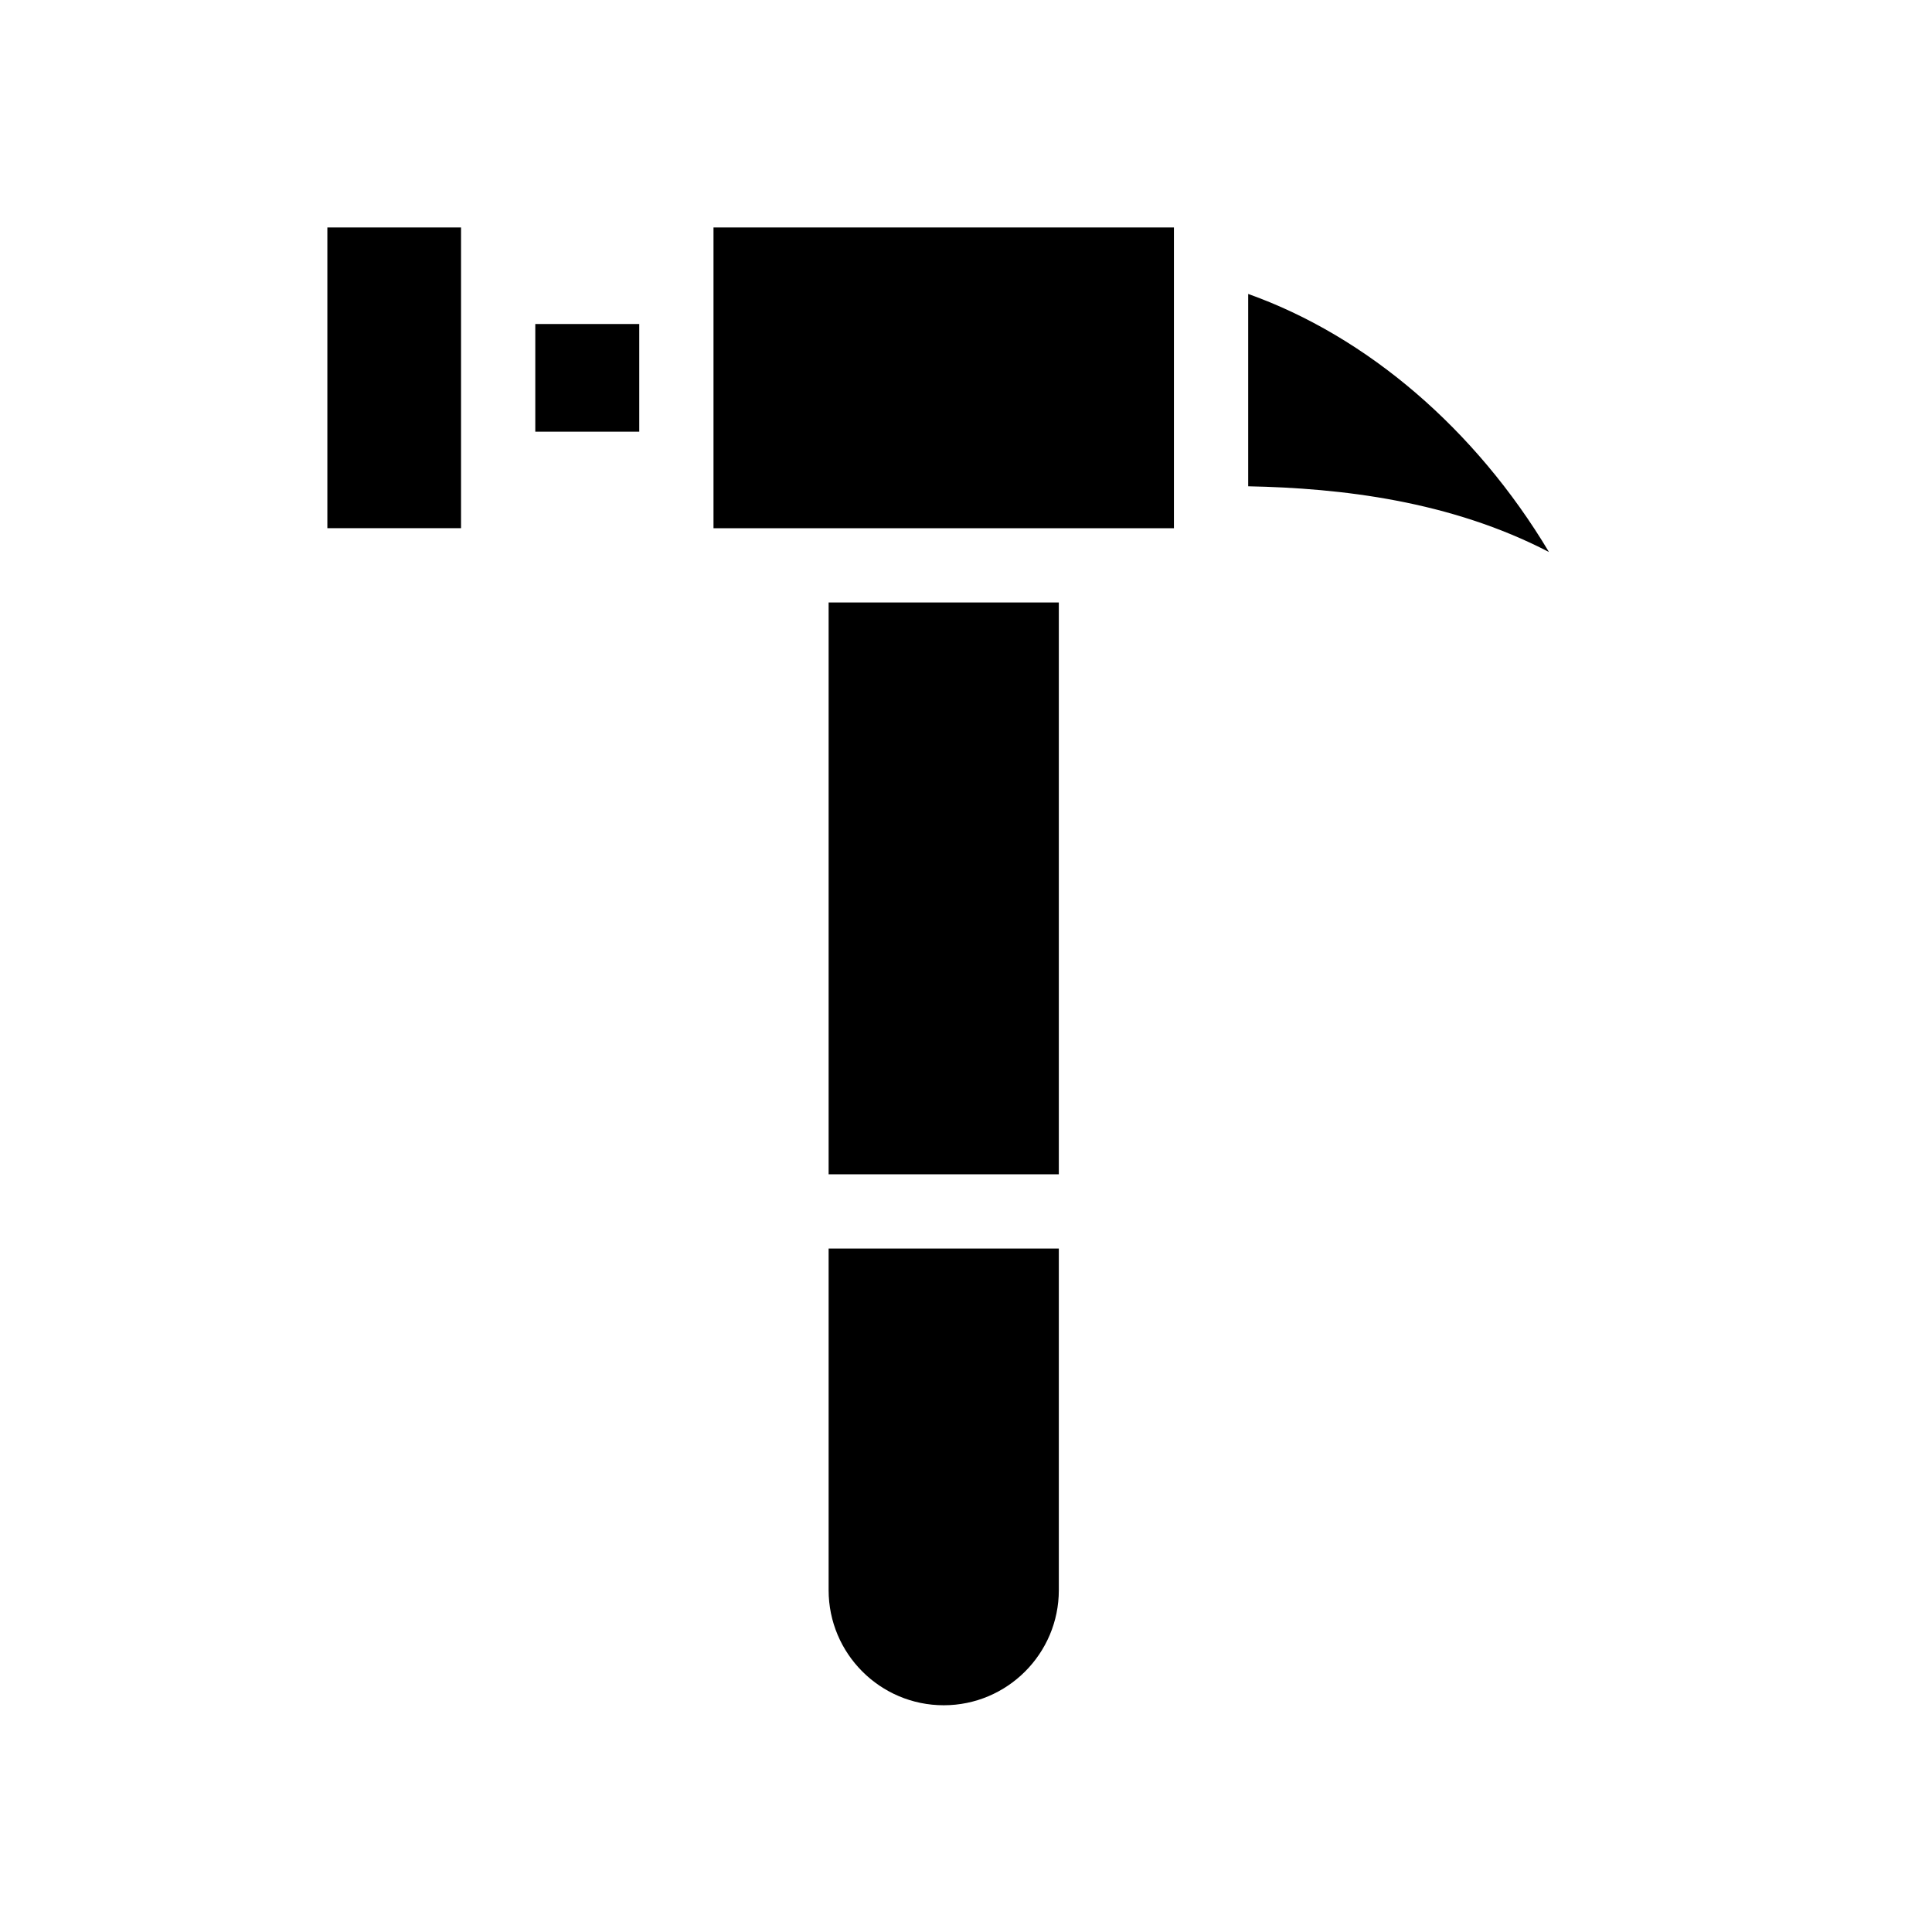
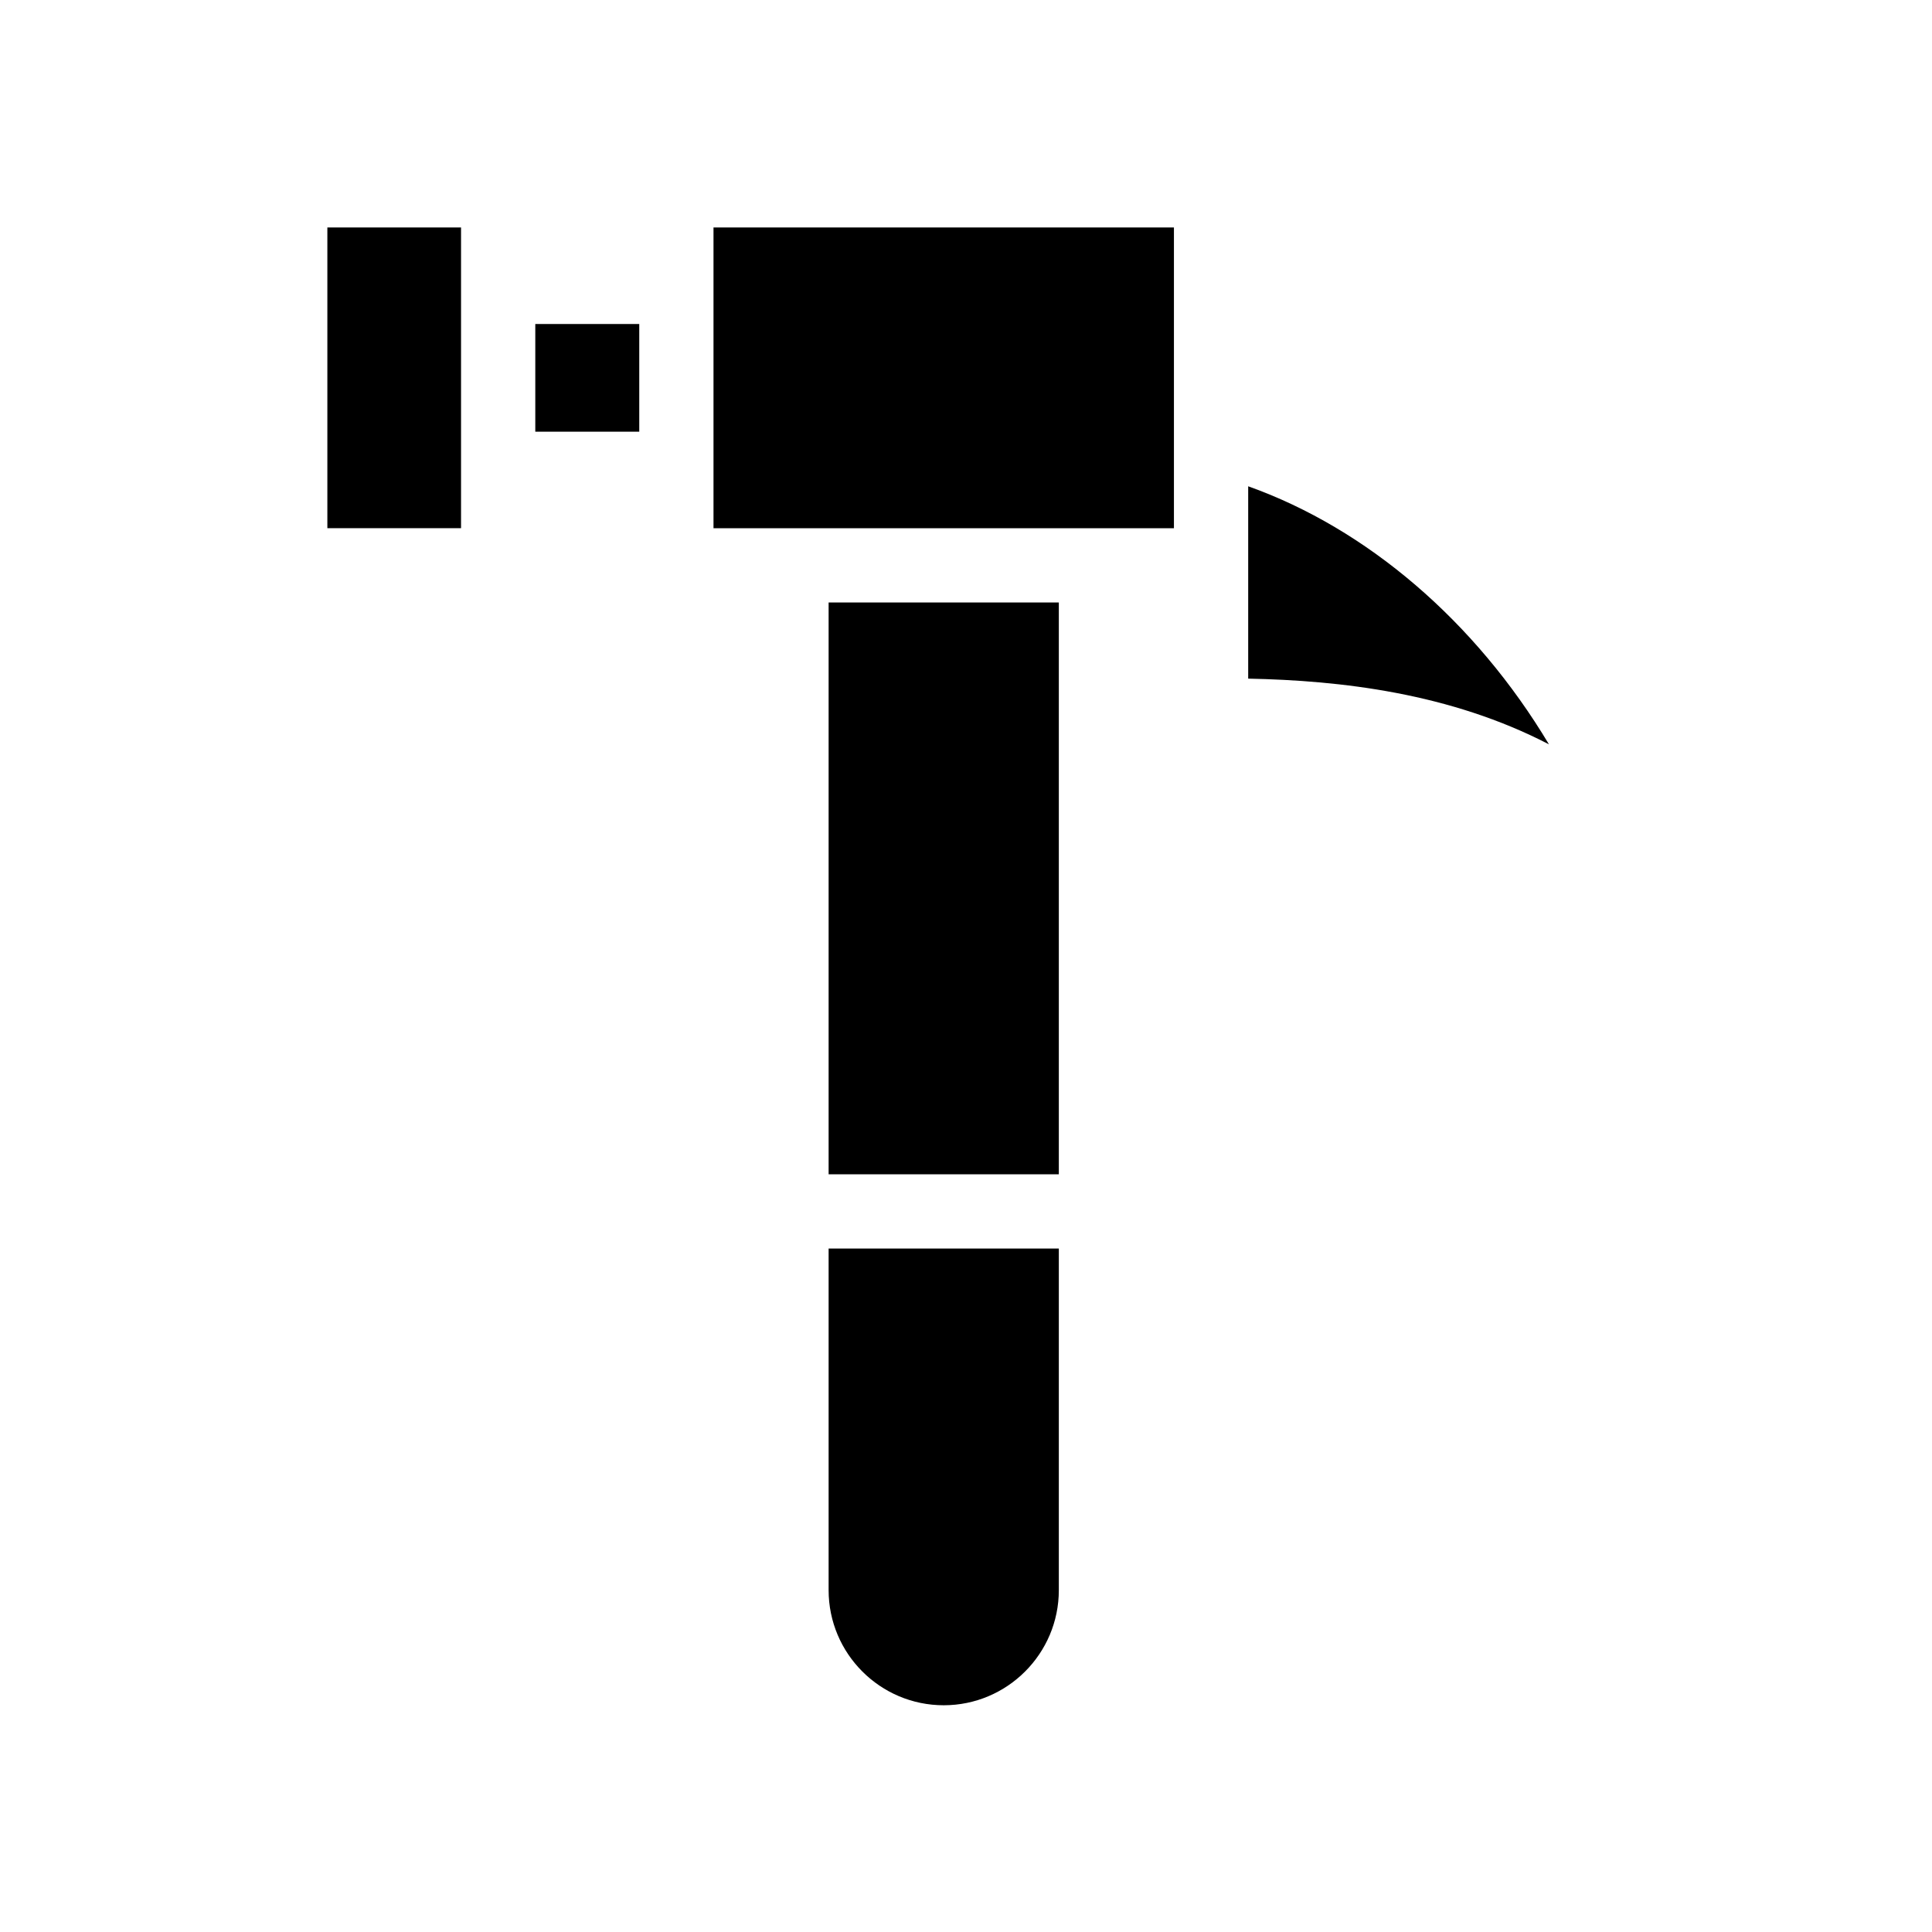
<svg xmlns="http://www.w3.org/2000/svg" fill="#000000" width="800px" height="800px" version="1.1" viewBox="144 144 512 512">
-   <path d="m266.18 283.98h-35.426v-79.703h35.426zm47.23-25.582h-27.551v-28.535h27.551zm111.19 307.01c0 16.828-13.676 30.504-30.504 30.504s-30.504-13.676-30.504-30.504v-90.527h61.008zm0-110.21h-61.008v-151.54h61.008zm30.504-171.21h-122.02v-79.703h122.02zm19.68-11.117v-50.973c31.488 11.219 60.223 35.816 79.703 68.387-26.172-13.578-55.102-16.926-79.703-17.414z" />
+   <path d="m266.18 283.98h-35.426v-79.703h35.426zm47.23-25.582h-27.551v-28.535h27.551zm111.19 307.01c0 16.828-13.676 30.504-30.504 30.504s-30.504-13.676-30.504-30.504v-90.527h61.008zm0-110.21h-61.008v-151.54h61.008zm30.504-171.21h-122.02v-79.703h122.02zm19.68-11.117c31.488 11.219 60.223 35.816 79.703 68.387-26.172-13.578-55.102-16.926-79.703-17.414z" />
</svg>